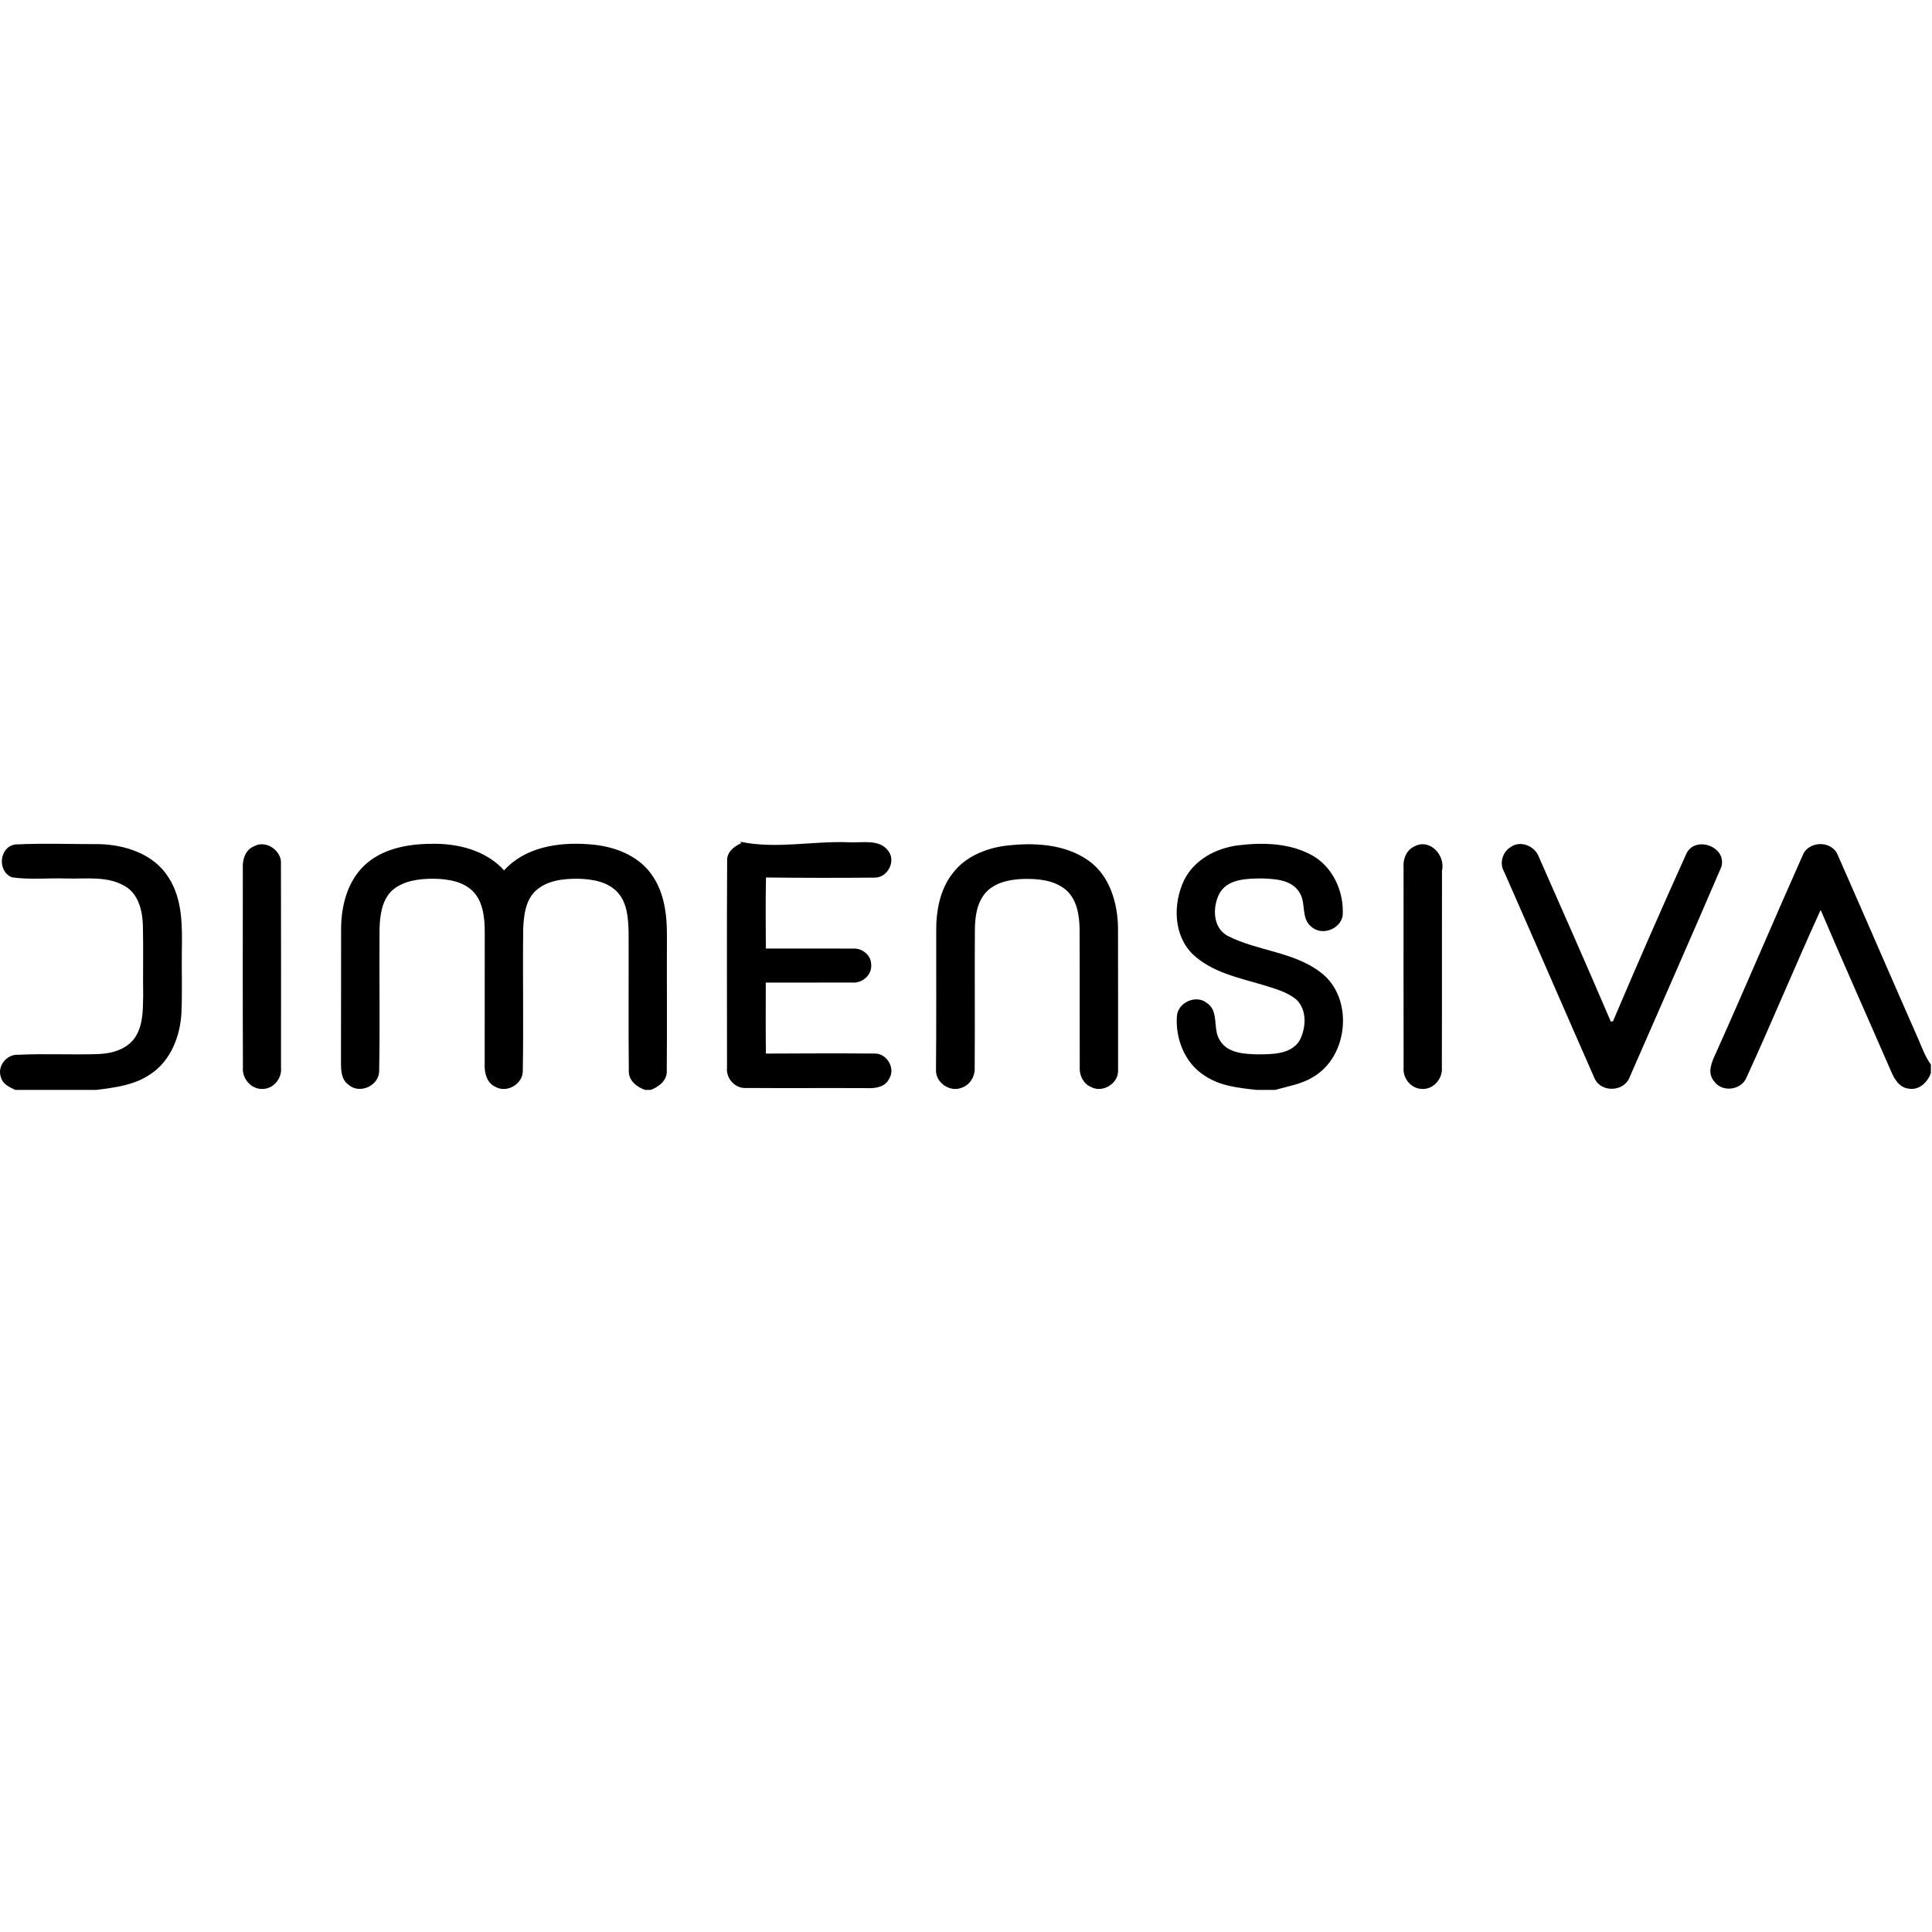
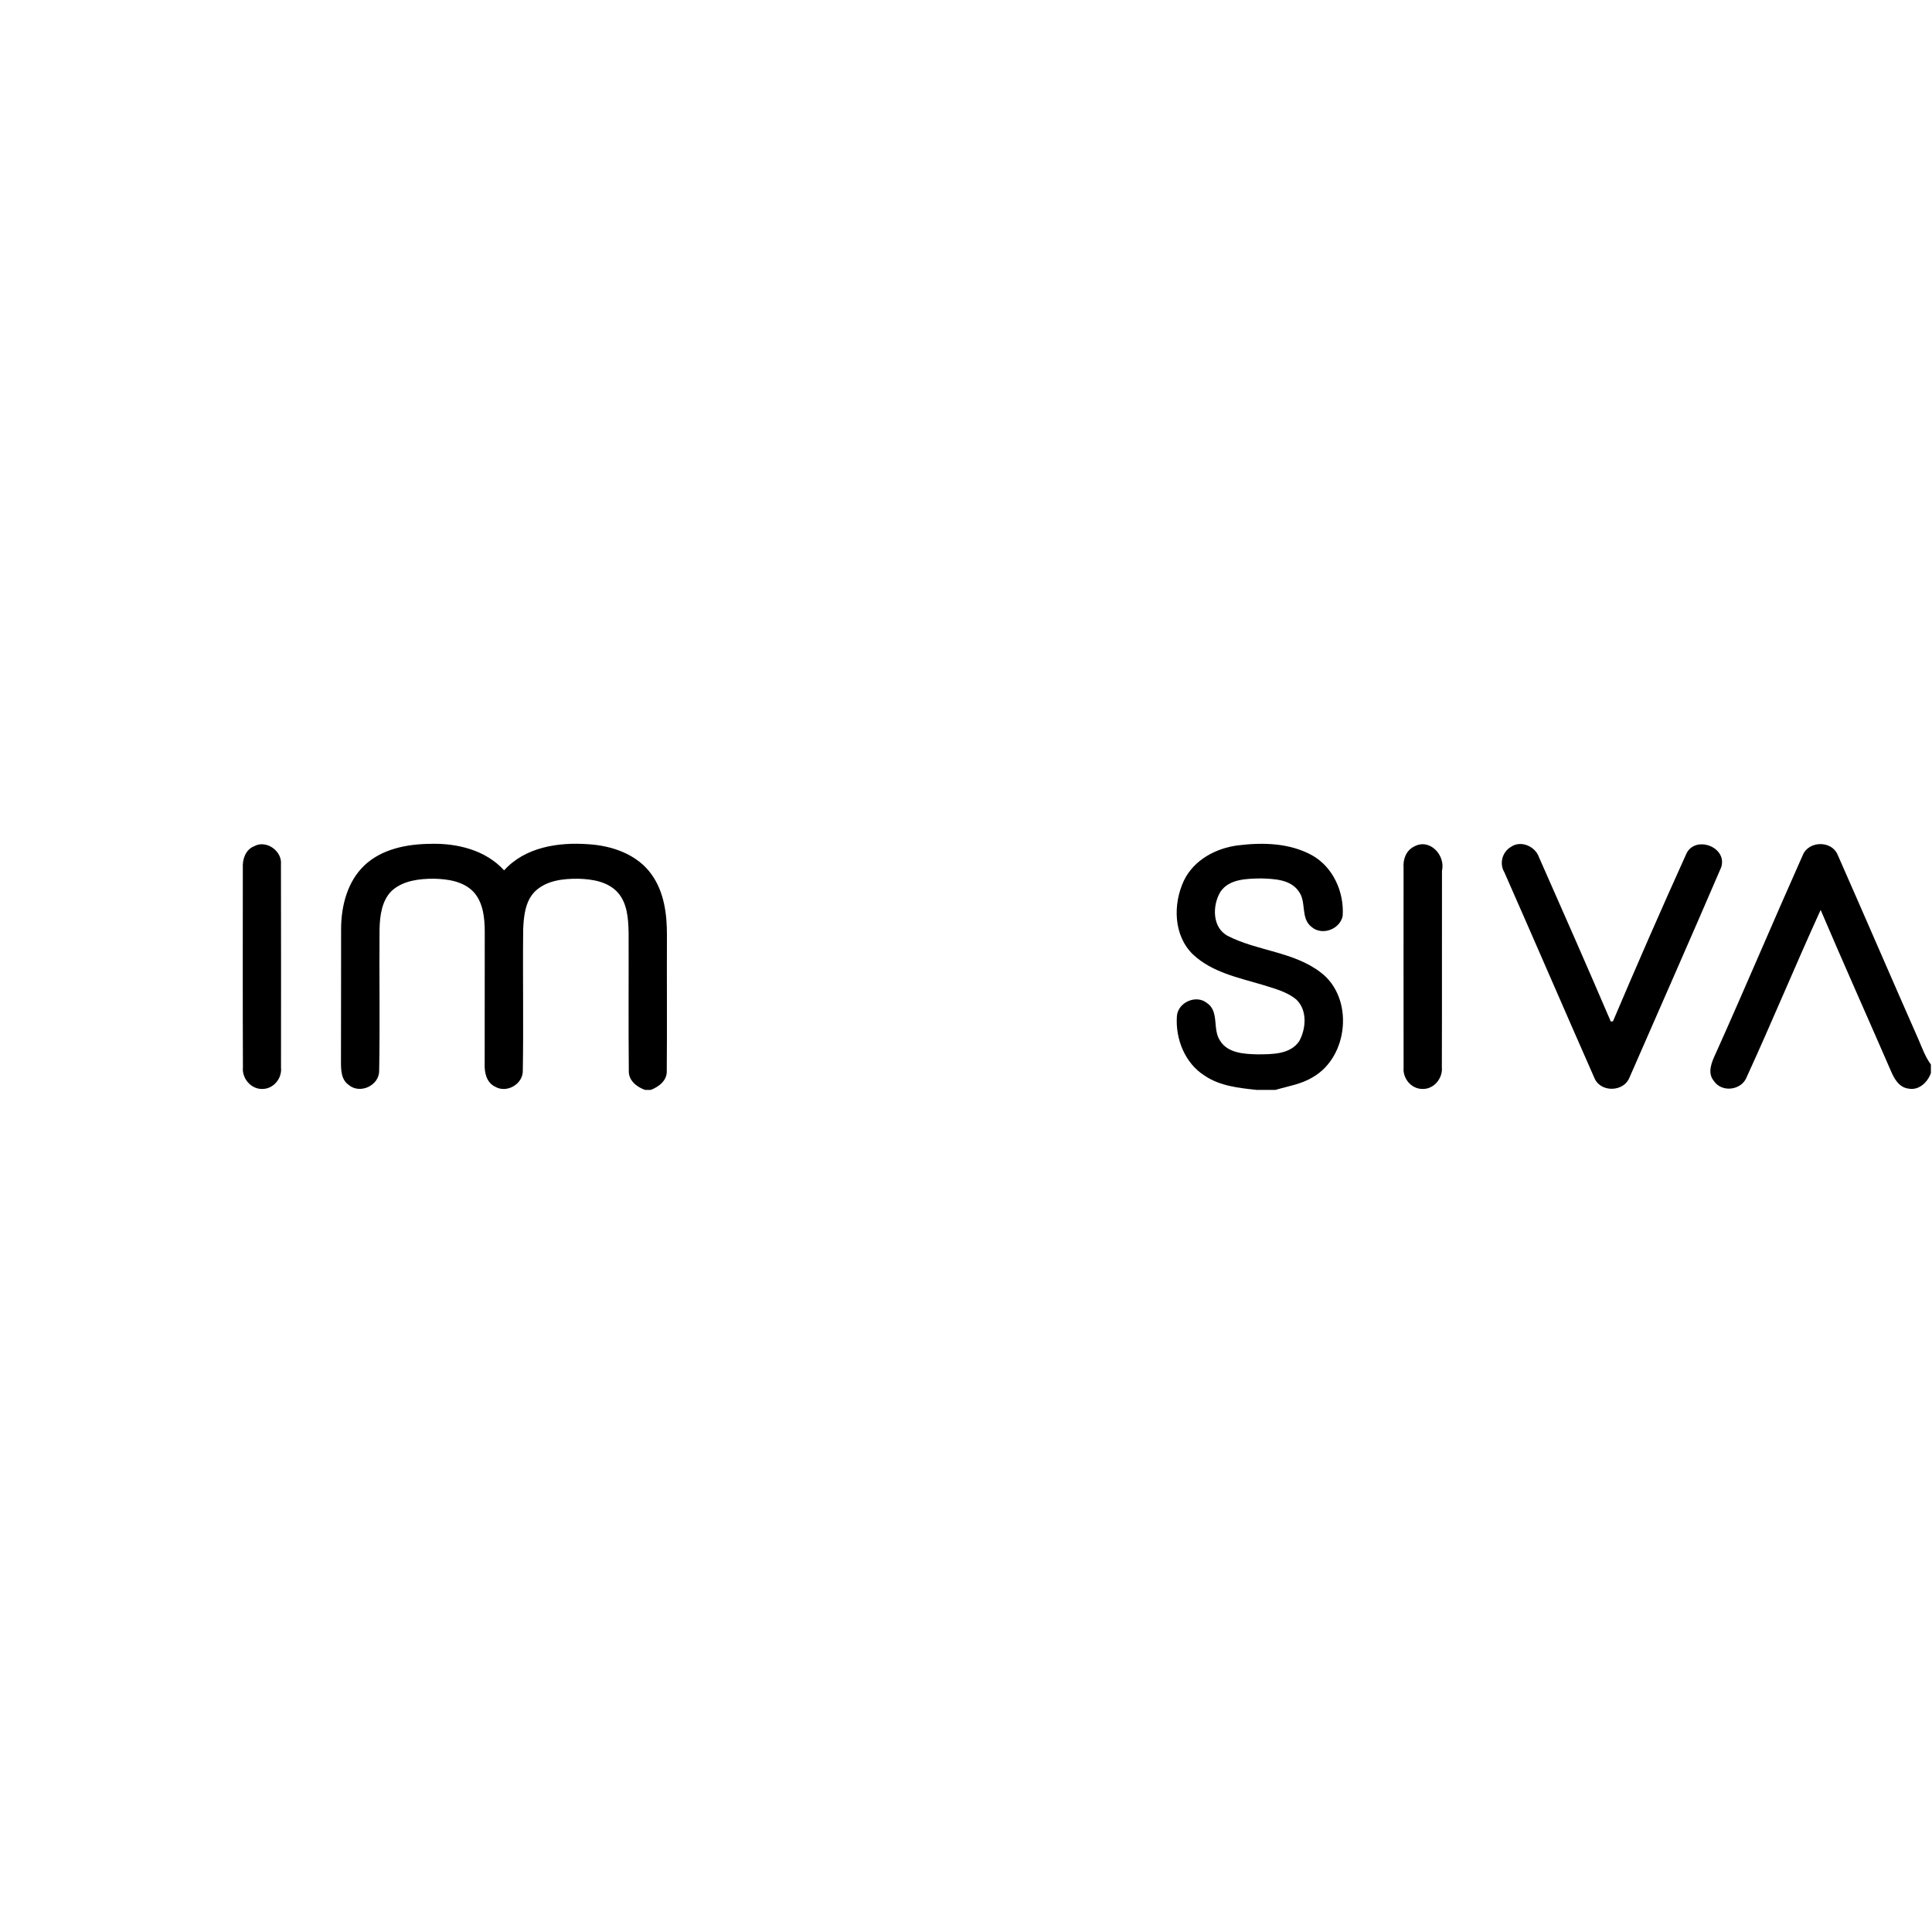
<svg xmlns="http://www.w3.org/2000/svg" xmlns:ns1="http://sodipodi.sourceforge.net/DTD/sodipodi-0.dtd" xmlns:ns2="http://www.inkscape.org/namespaces/inkscape" width="60" height="60" viewBox="0 0 60 60" version="1.1" id="svg9" ns1:docname="dimensiva.svg" ns2:version="1.4 (e7c3feb, 2024-10-09)">
  <defs id="defs9" />
  <ns1:namedview id="namedview9" pagecolor="#ffffff" bordercolor="#000000" borderopacity="0.25" ns2:showpageshadow="2" ns2:pageopacity="0.0" ns2:pagecheckerboard="0" ns2:deskcolor="#d1d1d1" ns2:zoom="4.2874241" ns2:cx="37.318445" ns2:cy="59.009791" ns2:window-width="1920" ns2:window-height="1011" ns2:window-x="0" ns2:window-y="32" ns2:window-maximized="1" ns2:current-layer="svg9" />
  <g id="#000000ff" transform="matrix(0.1,0,0,0.1,-0.034,26.148)">
-     <path fill="#000000" opacity="1" d="m 230.14,0 h 0.47 c 10.98,2.23 22.29,-0.37 33.41,0.1 4.05,0.24 9.41,-1.13 12.19,2.68 2.46,3.2 -0.2,8.28 -4.16,8.29 -11.27,0.11 -22.55,0.09 -33.82,-0.04 -0.17,7.35 -0.08,14.71 -0.05,22.07 8.98,0.05 17.96,-0.05 26.94,0.02 2.84,-0.27 5.75,1.95 5.77,4.89 0.37,3.25 -2.8,5.96 -5.93,5.65 -8.93,0.04 -17.87,-0.03 -26.8,0.01 0,7.35 -0.07,14.7 0.04,22.05 11.28,-0.06 22.57,-0.1 33.85,-0.01 3.74,-0.06 6.47,4.63 4.42,7.83 -1.13,2.42 -4,3.01 -6.42,2.91 -12.69,-0.07 -25.38,0.04 -38.07,-0.05 -3.41,0.21 -6.24,-3.04 -5.86,-6.38 0,-21.36 -0.09,-42.73 0.04,-64.09 -0.19,-2.78 2.16,-4.57 4.43,-5.58 C 230.48,0.26 230.25,0.09 230.14,0 Z" id="path1" />
-     <path fill="#000000" opacity="1" d="M 4.14,11 C -0.58,9.26 0.02,1.6 5.01,0.78 13.65,0.34 22.34,0.7 31,0.67 c 8.23,0.16 17.24,3.1 21.75,10.46 4.34,6.79 4.19,15.12 4.06,22.87 -0.09,6.34 0.16,12.68 -0.12,19.02 -0.37,7.3 -3.33,14.99 -9.66,19.11 C 42.12,75.54 36.05,76.26 30.28,77 H 5.13 C 3.3,76.18 1.18,75.24 0.63,73.08 c -1.25,-3.4 1.75,-7.19 5.3,-6.99 8.37,-0.42 16.76,0.07 25.13,-0.23 4.02,-0.17 8.4,-1.41 10.94,-4.75 2.76,-3.76 2.73,-8.66 2.8,-13.12 C 44.71,40.65 44.88,33.3 44.72,25.96 44.59,21.46 43.42,16.3 39.29,13.81 33.79,10.45 27.09,11.52 20.98,11.35 15.37,11.15 9.71,11.77 4.14,11 Z" id="path2" />
    <path fill="#000000" opacity="1" d="m 79.24,1.34 c 3.73,-2.11 8.76,1.43 8.35,5.6 0.06,21.04 0.02,42.08 0.02,63.11 0.36,3.3 -2.25,6.57 -5.62,6.65 -3.6,0.21 -6.55,-3.2 -6.21,-6.71 C 75.7,49.34 75.75,28.68 75.75,8.02 75.61,5.37 76.58,2.4 79.24,1.34 Z" id="path3" />
    <path fill="#000000" opacity="1" d="m 113.46,7.32 c 5.43,-5.17 13.26,-6.66 20.51,-6.74 8.29,-0.24 17.16,1.9 22.93,8.24 6.49,-7.23 16.86,-8.8 26.09,-8.12 7.42,0.43 15.32,3.14 19.75,9.46 3.88,5.44 4.75,12.35 4.72,18.87 -0.06,13.98 0.07,27.97 -0.05,41.95 0.18,3.04 -2.41,5.05 -4.97,6.02 h -1.76 c -2.61,-0.9 -5.21,-2.96 -5.06,-6.01 -0.14,-14.31 -0.01,-28.64 -0.06,-42.96 -0.11,-4.21 -0.39,-8.91 -3.29,-12.24 -3.04,-3.47 -7.93,-4.25 -12.3,-4.37 -4.72,-0.05 -9.98,0.51 -13.52,3.97 -2.99,3.03 -3.45,7.58 -3.63,11.62 -0.17,14.67 0.13,29.35 -0.12,44.02 0.08,4.15 -4.99,7.1 -8.57,4.98 -2.68,-1.24 -3.39,-4.37 -3.27,-7.06 0.02,-13.65 0,-27.3 0.02,-40.95 -0.01,-4.29 -0.42,-9.03 -3.39,-12.39 -3.14,-3.4 -8.06,-4.11 -12.46,-4.2 -4.5,0 -9.46,0.57 -12.96,3.69 -3.17,3.05 -3.75,7.74 -3.86,11.92 -0.13,14.68 0.16,29.38 -0.12,44.05 0.04,4.57 -6,7.37 -9.46,4.37 -2.42,-1.66 -2.4,-4.81 -2.4,-7.42 0.06,-13.7 0,-27.4 0.04,-41.09 0.03,-7.05 1.94,-14.6 7.19,-19.61 z" id="path4" />
-     <path fill="#000000" opacity="1" d="m 312.18,1.23 c 8.86,-1.13 18.72,-0.75 26.26,4.59 6.55,4.67 8.99,13.12 9.11,20.82 0.04,14.82 0.01,29.65 0.02,44.47 0.02,4.03 -4.95,6.95 -8.47,4.95 -2.37,-1.02 -3.6,-3.64 -3.44,-6.13 -0.05,-14.33 0.03,-28.66 -0.04,-42.99 -0.09,-4.34 -0.86,-9.23 -4.37,-12.17 -3.7,-3 -8.72,-3.4 -13.29,-3.28 -4.06,0.17 -8.47,1.03 -11.37,4.1 -2.82,3.07 -3.43,7.43 -3.49,11.43 -0.1,14.34 0.05,28.68 -0.06,43.02 0.16,2.73 -1.46,5.47 -4.11,6.31 -3.55,1.41 -7.9,-1.51 -7.91,-5.32 0.14,-14.36 0.04,-28.72 0.07,-43.08 -0.08,-6.47 1.14,-13.35 5.33,-18.5 3.79,-4.85 9.8,-7.35 15.76,-8.22 z" id="path5" />
    <path fill="#000000" opacity="1" d="m 368.02,11.98 c 3.1,-6.44 10.02,-10.11 16.91,-10.94 7.65,-0.94 15.92,-0.72 22.83,3.07 6.61,3.66 10.07,11.51 9.56,18.87 -0.84,4.18 -6.48,6.25 -9.71,3.36 -3.43,-2.65 -1.47,-7.73 -3.92,-10.97 -2.53,-3.75 -7.57,-3.9 -11.64,-4.05 -4.41,0.09 -9.96,0.08 -12.71,4.17 -2.55,4.27 -2.59,11.21 2.41,13.74 9.2,4.68 20.36,4.84 28.74,11.28 10.39,7.84 8.72,26.16 -2.44,32.53 -3.52,2.18 -7.7,2.8 -11.61,3.96 h -5.81 c -5.55,-0.6 -11.41,-1.19 -16.17,-4.42 -6.15,-3.85 -9.14,-11.48 -8.62,-18.55 0.34,-4.22 5.95,-6.71 9.28,-4.05 3.97,2.6 1.68,8.2 4.12,11.73 2.41,3.93 7.59,4.15 11.7,4.25 4.46,-0.04 10.07,0.06 12.88,-4.09 2.13,-3.87 2.57,-9.57 -0.83,-12.87 -2.98,-2.53 -6.9,-3.47 -10.54,-4.63 -7.49,-2.23 -15.71,-3.89 -21.59,-9.41 -6.11,-5.86 -6.29,-15.69 -2.84,-22.98 z" id="path6" />
    <path fill="#000000" opacity="1" d="m 439.45,1.45 c 4.85,-2.75 9.86,2.63 8.71,7.53 -0.05,20.32 0.03,40.66 -0.04,60.98 0.33,3.47 -2.52,6.91 -6.1,6.74 -3.44,-0.03 -6.1,-3.3 -5.78,-6.65 -0.04,-20.7 -0.01,-41.42 -0.01,-62.12 -0.21,-2.55 0.82,-5.3 3.22,-6.48 z" id="path7" />
    <path fill="#000000" opacity="1" d="m 469.43,1.62 c 3.11,-2.27 7.63,-0.36 8.85,3.1 7.5,16.99 15.01,33.98 22.31,51.06 0.17,-0.03 0.51,-0.08 0.68,-0.1 7.35,-17.31 14.88,-34.55 22.63,-51.68 2.49,-6.3 12.99,-2.63 10.99,3.82 -9.37,21.81 -18.98,43.54 -28.48,65.3 -1.72,4.51 -8.82,4.77 -10.83,0.37 -9.41,-21.35 -18.65,-42.77 -28.06,-64.11 -1.59,-2.63 -0.66,-6.16 1.91,-7.76 z" id="path8" />
    <path fill="#000000" opacity="1" d="m 560.19,4.13 c 1.76,-4.49 8.9,-4.68 10.82,-0.22 8.48,19.22 16.79,38.53 25.27,57.75 1.08,2.56 2.06,5.2 3.72,7.46 v 2.64 c -1.01,2.87 -3.73,5.5 -6.99,4.83 -2.87,-0.36 -4.39,-3.01 -5.4,-5.4 -7.26,-16.71 -14.7,-33.33 -21.85,-50.08 -7.85,17.18 -15.06,34.67 -22.94,51.84 -1.53,4.15 -7.67,5.01 -10.18,1.33 -2.26,-2.66 -0.63,-6.08 0.62,-8.79 9.15,-20.37 17.83,-40.96 26.93,-61.36 z" id="path9" />
  </g>
</svg>